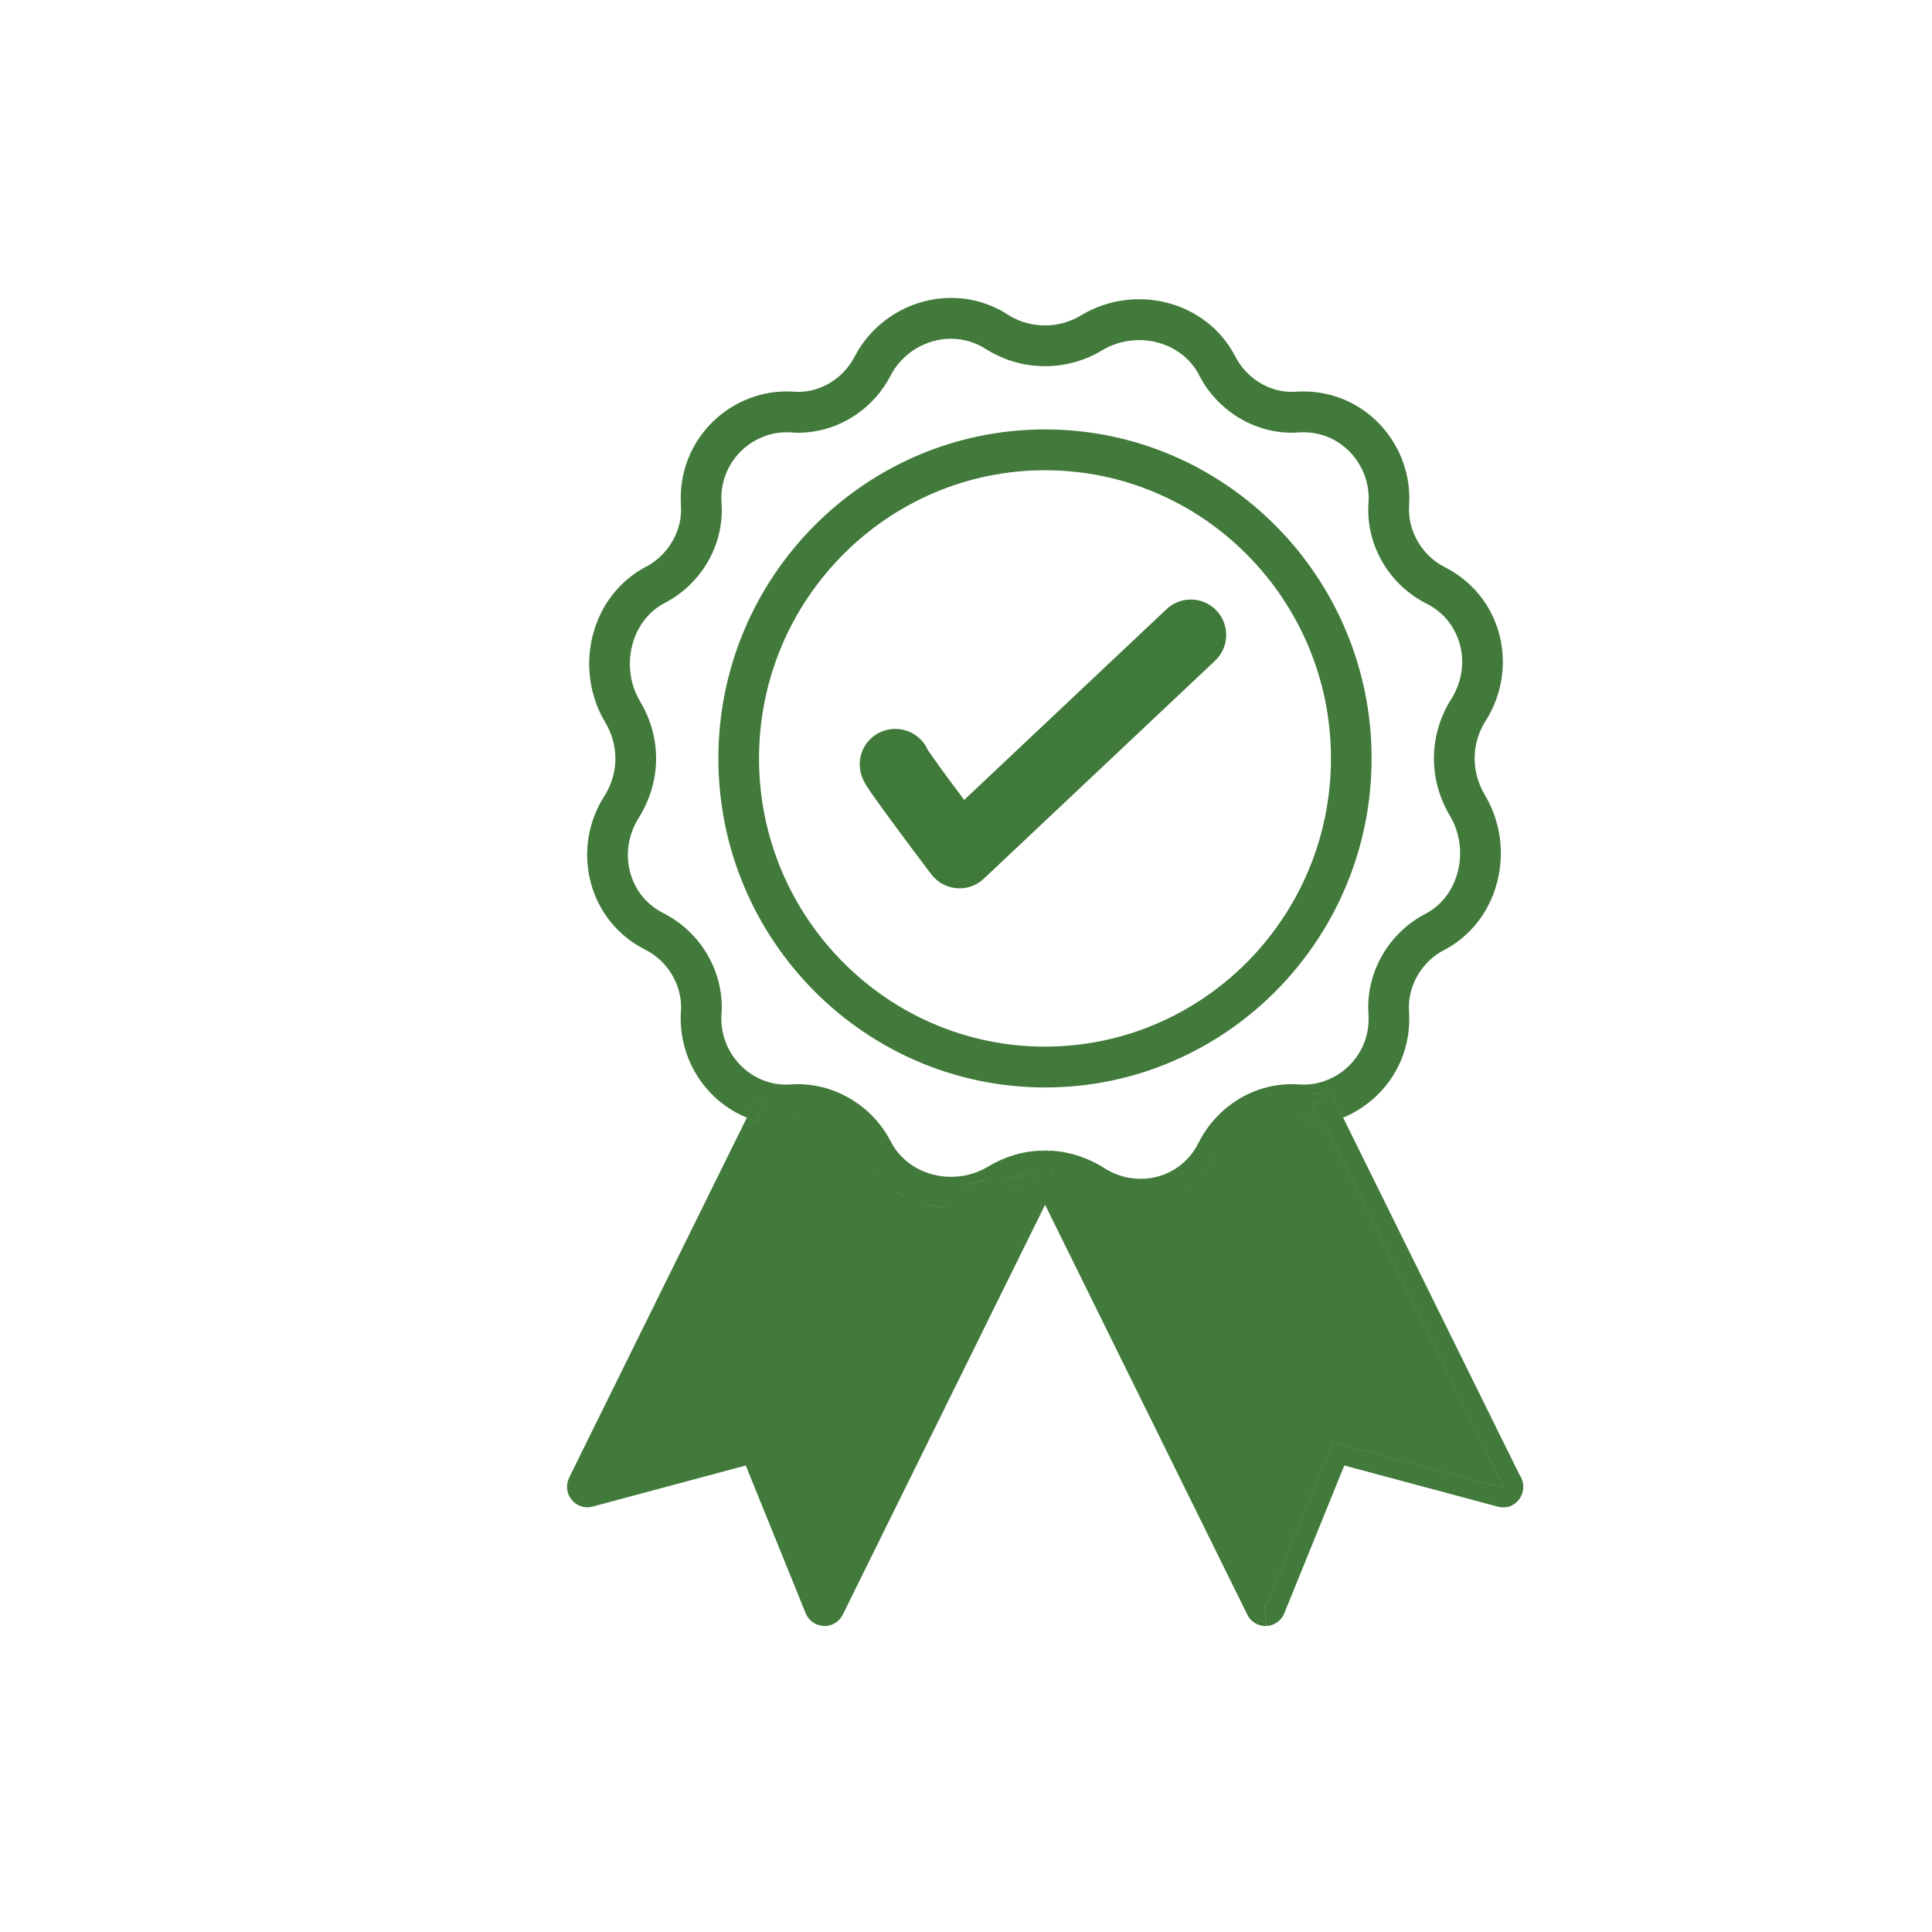
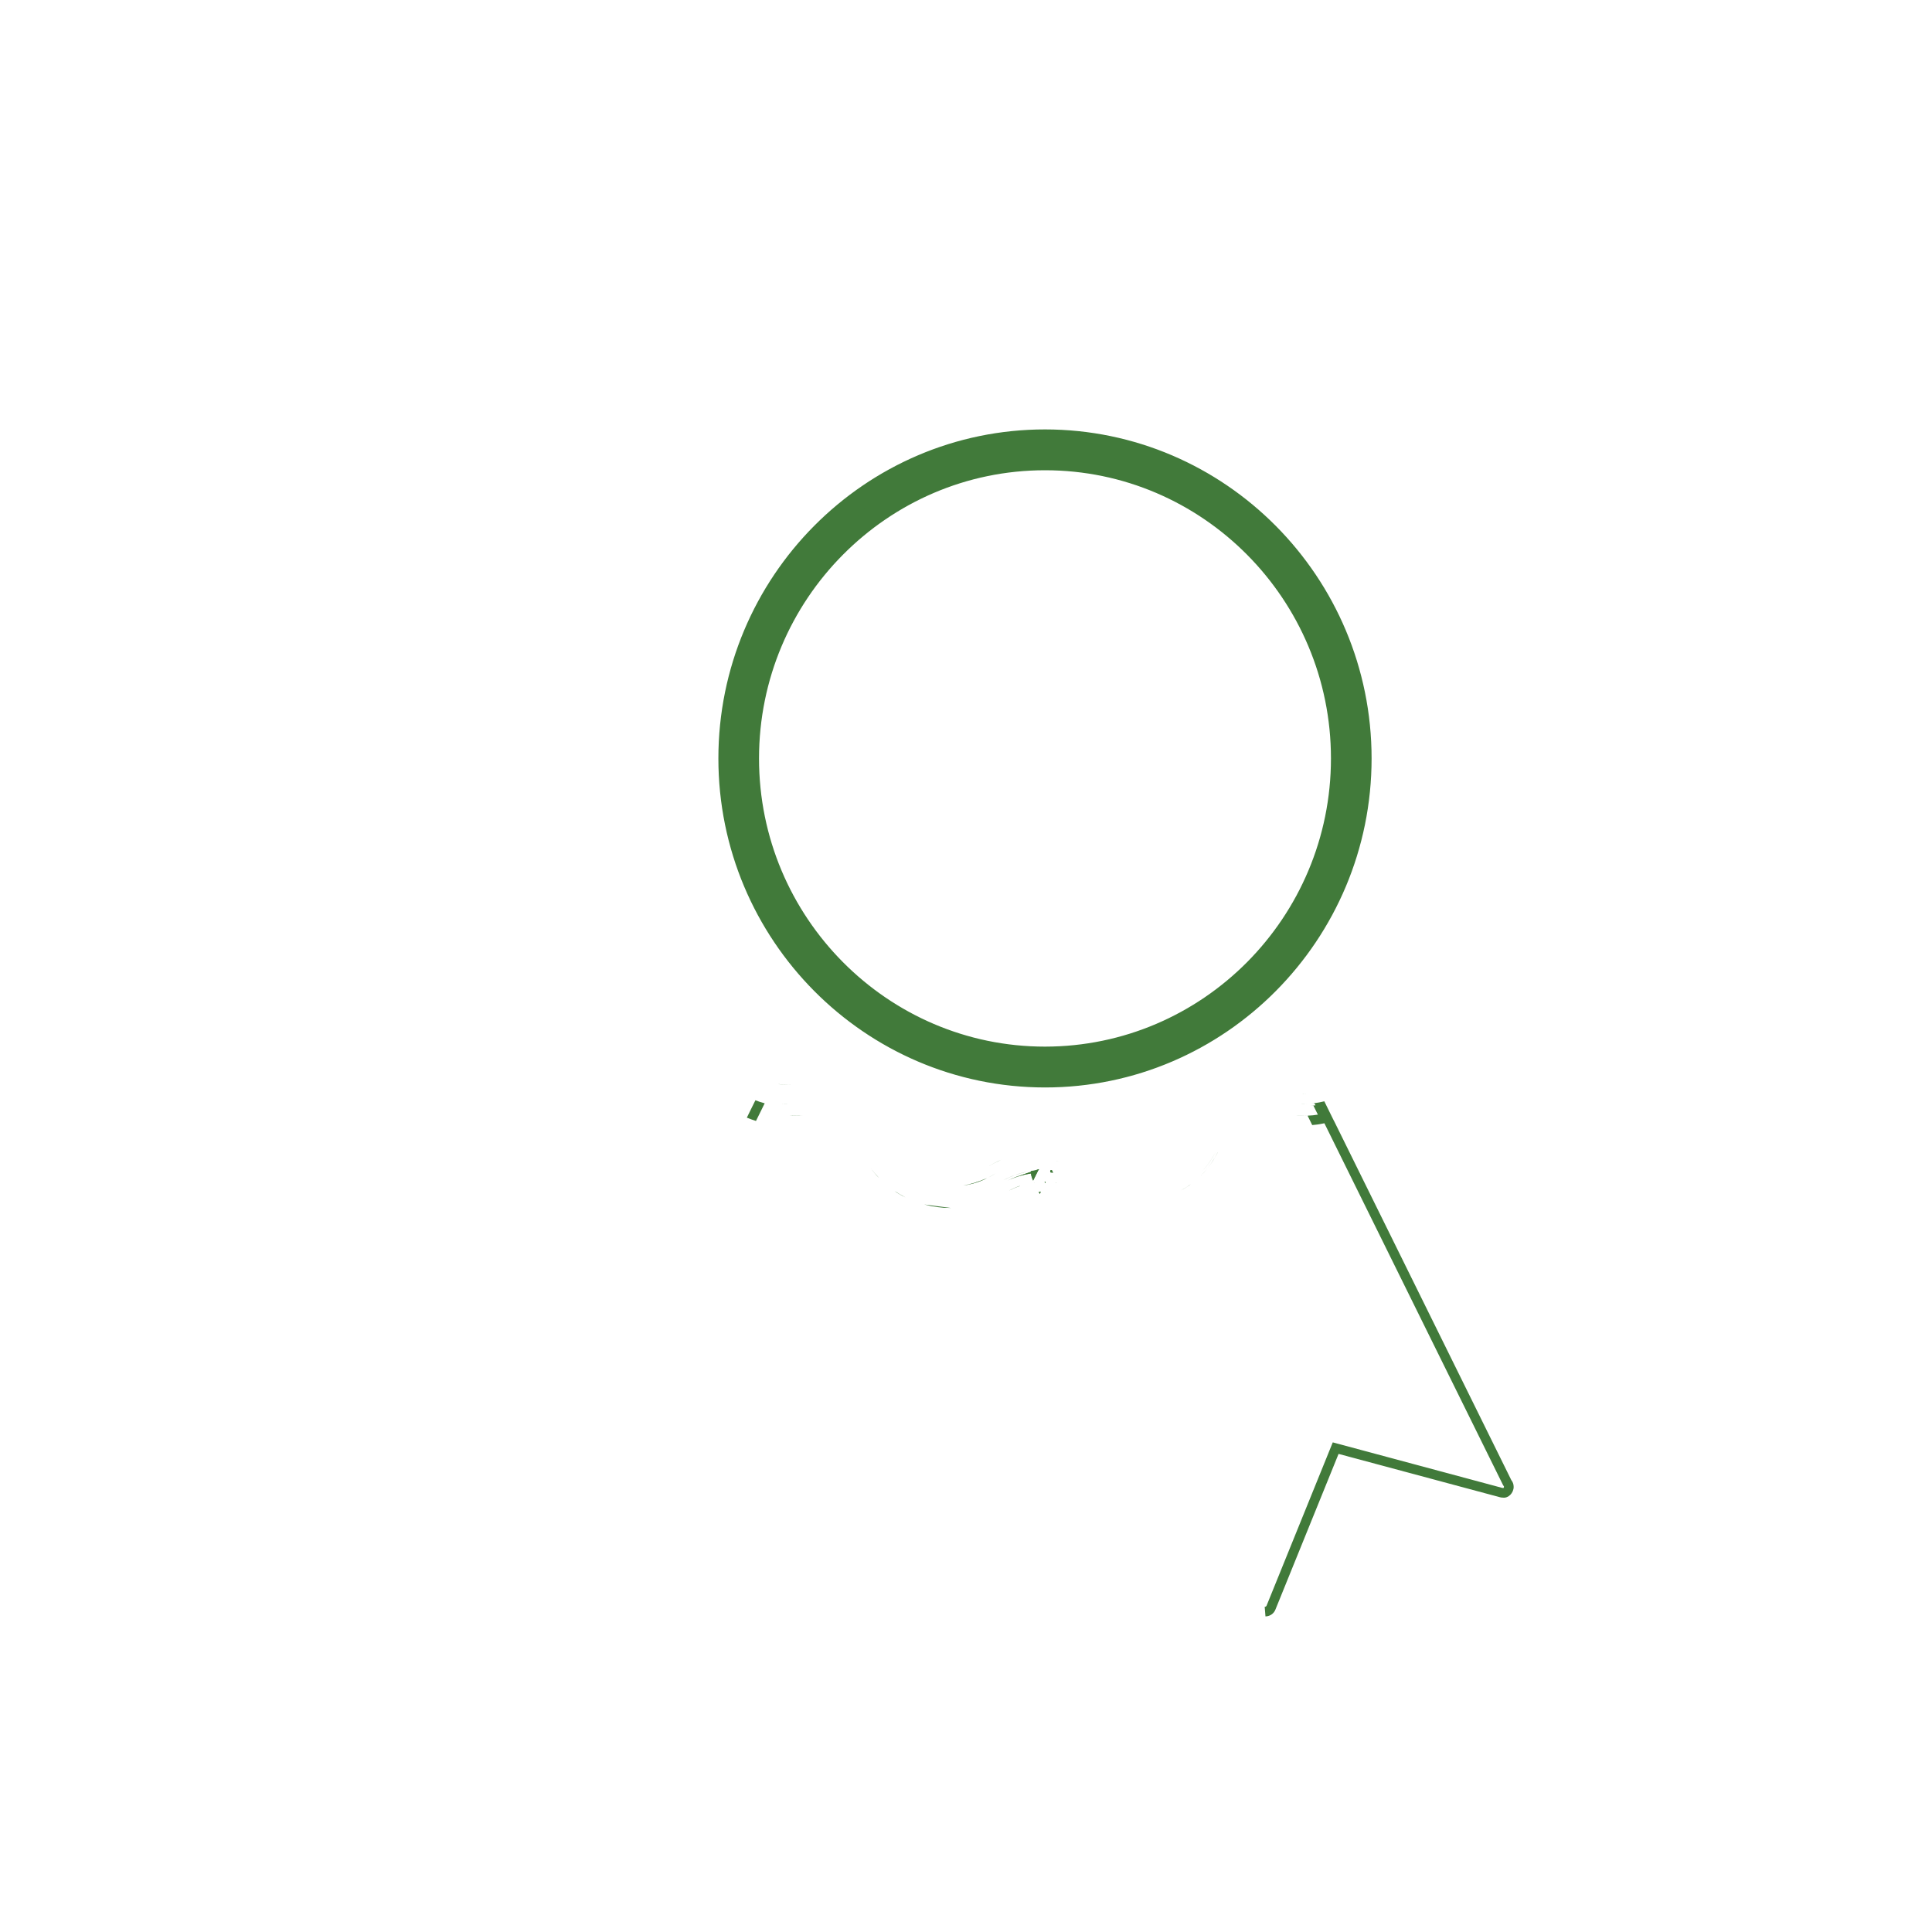
<svg xmlns="http://www.w3.org/2000/svg" version="1.1" id="Layer_1" x="0px" y="0px" viewBox="0 0 300 300" style="enable-background:new 0 0 300 300;" xml:space="preserve">
  <style type="text/css">
	.st0{fill:#3F7A40;}
	.st1{fill:#407A3A;}
	.st2{fill:#417A3A;}
	.st3{fill:none;}
	.st4{fill:#407A3A;stroke:#417A3A;stroke-miterlimit:10;}
	.st5{fill:none;stroke:#407A3A;stroke-width:11;stroke-linecap:round;stroke-linejoin:round;stroke-miterlimit:10;}
	.st6{fill:#407933;}
	.st7{fill:#417A3A;stroke:#417A3A;stroke-width:2;stroke-miterlimit:10;}
</style>
  <g>
-     <path class="st2" d="M122.13,171.41c-0.27,0-0.54-0.01-0.8-0.02c0.25,0.02,0.51,0.03,0.76,0.03l0.22-0.01H122.13z M143.51,187.03   c1.33,0.36,2.74,0.55,4.18,0.55L143.51,187.03z M154.19,182.44c-0.24,0.15-0.49,0.28-0.74,0.42c0.25-0.13,0.5-0.26,0.74-0.41   c0.13-0.08,0.27-0.16,0.41-0.24C154.46,182.28,154.32,182.36,154.19,182.44z M155.12,184.02v0.01l0.01-0.01H155.12z M155.82,183.25   c0.58-0.3,1.17-0.56,1.77-0.78C156.99,182.68,156.4,182.94,155.82,183.25z M156.65,184.89c0.55-0.28,1.11-0.52,1.69-0.71l0.02-0.04   C157.77,184.34,157.2,184.59,156.65,184.89z M157.59,182.47c0.61-0.21,1.22-0.39,1.84-0.52   C158.8,182.07,158.19,182.25,157.59,182.47z M207.23,170.84l-0.15-0.3l-0.22-0.45c-0.16-0.33-0.37-0.62-0.62-0.85   c-0.78,0.29-1.59,0.48-2.42,0.59c0.72-0.08,1.38,0.28,1.69,0.92l0.13,0.26c-0.53,0.13-1.07,0.24-1.62,0.3l-0.03,0.01h0.03   l0.14,0.08v0.01l0.11,0.22c-0.25,0.04-0.49,0.06-0.74,0.08l0.42-0.02l0.69,1.39c0.11-0.01,0.21-0.03,0.32-0.05   c0.51-0.09,1.01-0.2,1.5-0.35c0.49-0.13,0.97-0.3,1.43-0.49L207.23,170.84z M203.6,171.36c0.13-0.01,0.26-0.02,0.39-0.04v-0.01   C203.86,171.33,203.73,171.35,203.6,171.36z M202.03,171.41c0.12,0.01,0.25,0.01,0.38,0.01c0.26,0,0.51-0.01,0.77-0.03   c-0.28,0.02-0.55,0.02-0.81,0.02H202.03z M201.63,171.39l0.03,0.01l-0.01-0.01H201.63z M188.63,179.77   c0.17-0.27,0.32-0.55,0.46-0.84h-0.01C188.94,179.22,188.79,179.5,188.63,179.77z M188.63,179.77c-0.32,0.55-0.68,1.07-1.06,1.56   C187.96,180.84,188.32,180.32,188.63,179.77z M186.76,181.78c0.82-0.89,1.51-1.9,2.05-3.01   C188.26,179.88,187.57,180.89,186.76,181.78z M187.5,181.42c-0.37,0.45-0.75,0.88-1.17,1.28   C186.75,182.3,187.14,181.88,187.5,181.42z M184.17,184.39c0.26-0.16,0.51-0.33,0.76-0.52c-0.49,0.36-1.01,0.68-1.55,0.97   C183.65,184.7,183.91,184.55,184.17,184.39z M163.26,181.69h-0.01l-0.08,0.02l-0.06,0.04h-0.01l-0.03,0.1l0.02,0.08l0.06,0.13   c0.12,0,0.24,0.01,0.37,0.03l-0.19-0.39L163.26,181.69z M161.3,181.54v0.01l0.01-0.01H161.3z M160.72,181.74   c-0.12,0.01-0.23,0.02-0.35,0.04c-0.1,0.01-0.2,0.03-0.3,0.05v0.02l0.01,0.11l-2.21,0.76c-0.48,0.17-0.95,0.36-1.41,0.6   c1.16-0.55,2.39-0.92,3.63-1.11c0.04,0.36,0.15,0.72,0.31,1.05l0.03,0.06l0.61-1.23l0.2-0.4l0.07-0.01l-0.01-0.13l-0.56,0.19   H160.72z M116.63,172.2c0.47,0.19,0.95,0.35,1.44,0.48l0.67-1.36c-0.49-0.13-0.97-0.28-1.44-0.47L116.63,172.2z M154.19,182.44   c-0.24,0.15-0.49,0.28-0.74,0.42c0.25-0.13,0.5-0.26,0.74-0.41c0.13-0.08,0.27-0.16,0.41-0.24   C154.46,182.28,154.32,182.36,154.19,182.44z" />
-     <path class="st2" d="M122.13,171.41c-0.27,0-0.54-0.01-0.8-0.02c0.25,0.02,0.51,0.03,0.76,0.03l0.22-0.01H122.13z M138.39,177.39   l0.01,0.03h0.01L138.39,177.39z M143.59,181.96c-0.15-0.06-0.3-0.12-0.44-0.19c-0.23-0.1-0.45-0.21-0.67-0.33   c-0.16-0.09-0.33-0.17-0.49-0.27l0.18,0.12c0.81,0.46,1.68,0.83,2.61,1.07C144.37,182.25,143.98,182.11,143.59,181.96z    M144.78,182.36c0.46,0.13,0.94,0.22,1.43,0.28C145.72,182.58,145.24,182.48,144.78,182.36z M149.61,184.08   c1.27-0.18,2.52-0.57,3.67-1.14C151.87,183.54,150.7,183.9,149.61,184.08z M154.19,182.44c-0.24,0.15-0.49,0.28-0.74,0.42   c0.25-0.13,0.5-0.26,0.74-0.41c0.13-0.08,0.27-0.16,0.41-0.24C154.46,182.28,154.32,182.36,154.19,182.44z M155.82,183.25   c0.58-0.3,1.17-0.56,1.77-0.78C156.99,182.68,156.4,182.94,155.82,183.25z M157.59,182.47c0.61-0.21,1.22-0.39,1.84-0.52   C158.8,182.07,158.19,182.25,157.59,182.47z M206.86,170.09c-0.16-0.33-0.37-0.62-0.62-0.85c-0.78,0.29-1.59,0.48-2.42,0.59   c0.72-0.08,1.38,0.28,1.69,0.92l0.13,0.26c0.49-0.13,0.97-0.29,1.44-0.47L206.86,170.09z M203.99,171.32L203.99,171.32   c-0.13,0.01-0.26,0.03-0.39,0.04C203.73,171.35,203.86,171.34,203.99,171.32z M202.03,171.41c0.12,0.01,0.25,0.01,0.38,0.01   c0.26,0,0.51-0.01,0.77-0.03c-0.28,0.02-0.55,0.02-0.81,0.02H202.03z M203,169.9c-0.32,0.01-0.64,0.02-0.93,0.01   c0.11,0.01,0.23,0.01,0.34,0.01C202.61,169.92,202.8,169.91,203,169.9z M201.63,171.39l0.03,0.01l-0.01-0.01H201.63z    M188.81,178.77c-0.55,1.11-1.24,2.12-2.05,3.01C187.58,180.89,188.27,179.88,188.81,178.77z M164.06,180.27   c0.1,0,0.21,0.01,0.32,0.03c-0.11-0.02-0.22-0.03-0.33-0.04L164.06,180.27z M161.33,178.68c0.32,0,0.64,0.05,0.94,0.15l0.04,0.01   c0.3-0.1,0.62-0.15,0.95-0.15h0.17c-0.39-0.03-0.77-0.04-1.16-0.04C161.96,178.65,161.64,178.66,161.33,178.68z M161.3,181.54v0.01   l0.01-0.01H161.3z M161.24,181.69l0.07-0.01l-0.01-0.13l-0.56,0.19C160.91,181.72,161.07,181.7,161.24,181.69z M122.13,171.41   c-0.27,0-0.54-0.01-0.8-0.02c0.25,0.02,0.51,0.03,0.76,0.03l0.22-0.01H122.13z M138.39,177.39l0.01,0.03h0.01L138.39,177.39z    M143.59,181.96c-0.15-0.06-0.3-0.12-0.44-0.19c-0.23-0.1-0.45-0.21-0.67-0.33c-0.16-0.09-0.33-0.17-0.49-0.27l0.18,0.12   c0.81,0.46,1.68,0.83,2.61,1.07C144.37,182.25,143.98,182.11,143.59,181.96z M144.78,182.36c0.46,0.13,0.94,0.22,1.43,0.28   C145.72,182.58,145.24,182.48,144.78,182.36z M149.61,184.08c1.27-0.18,2.52-0.57,3.67-1.14   C151.87,183.54,150.7,183.9,149.61,184.08z M154.19,182.44c-0.24,0.15-0.49,0.28-0.74,0.42c0.25-0.13,0.5-0.26,0.74-0.41   c0.13-0.08,0.27-0.16,0.41-0.24C154.46,182.28,154.32,182.36,154.19,182.44z M155.82,183.25c0.58-0.3,1.17-0.56,1.77-0.78   C156.99,182.68,156.4,182.94,155.82,183.25z M157.59,182.47c0.61-0.21,1.22-0.39,1.84-0.52   C158.8,182.07,158.19,182.25,157.59,182.47z M206.86,170.09c-0.16-0.33-0.37-0.62-0.62-0.85c-0.78,0.29-1.59,0.48-2.42,0.59   c0.72-0.08,1.38,0.28,1.69,0.92l0.13,0.26c0.49-0.13,0.97-0.29,1.44-0.47L206.86,170.09z M203.99,171.32L203.99,171.32   c-0.13,0.01-0.26,0.03-0.39,0.04C203.73,171.35,203.86,171.34,203.99,171.32z M202.03,171.41c0.12,0.01,0.25,0.01,0.38,0.01   c0.26,0,0.51-0.01,0.77-0.03c-0.28,0.02-0.55,0.02-0.81,0.02H202.03z M203,169.9c-0.32,0.01-0.64,0.02-0.93,0.01   c0.11,0.01,0.23,0.01,0.34,0.01C202.61,169.92,202.8,169.91,203,169.9z M201.63,171.39l0.03,0.01l-0.01-0.01H201.63z    M188.81,178.77c-0.55,1.11-1.24,2.12-2.05,3.01C187.58,180.89,188.27,179.88,188.81,178.77z M164.06,180.27   c0.1,0,0.21,0.01,0.32,0.03c-0.11-0.02-0.22-0.03-0.33-0.04L164.06,180.27z M161.33,178.68c0.32,0,0.64,0.05,0.94,0.15l0.04,0.01   c0.3-0.1,0.62-0.15,0.95-0.15h0.17c-0.39-0.03-0.77-0.04-1.16-0.04C161.96,178.65,161.64,178.66,161.33,178.68z M161.3,181.54v0.01   l0.01-0.01H161.3z M161.24,181.69l0.07-0.01l-0.01-0.13l-0.56,0.19C160.91,181.72,161.07,181.7,161.24,181.69z M122.13,171.41   c-0.27,0-0.54-0.01-0.8-0.02c0.25,0.02,0.51,0.03,0.76,0.03l0.22-0.01H122.13z M138.39,177.39l0.01,0.03h0.01L138.39,177.39z    M143.59,181.96c-0.15-0.06-0.3-0.12-0.44-0.19c-0.23-0.1-0.45-0.21-0.67-0.33c-0.16-0.09-0.33-0.17-0.49-0.27l0.18,0.12   c0.81,0.46,1.68,0.83,2.61,1.07C144.37,182.25,143.98,182.11,143.59,181.96z M144.78,182.36c0.46,0.13,0.94,0.22,1.43,0.28   C145.72,182.58,145.24,182.48,144.78,182.36z M149.61,184.08c1.27-0.18,2.52-0.57,3.67-1.14   C151.87,183.54,150.7,183.9,149.61,184.08z M154.19,182.44c-0.24,0.15-0.49,0.28-0.74,0.42c0.25-0.13,0.5-0.26,0.74-0.41   c0.13-0.08,0.27-0.16,0.41-0.24C154.46,182.28,154.32,182.36,154.19,182.44z M155.82,183.25c0.58-0.3,1.17-0.56,1.77-0.78   C156.99,182.68,156.4,182.94,155.82,183.25z M157.59,182.47c0.61-0.21,1.22-0.39,1.84-0.52   C158.8,182.07,158.19,182.25,157.59,182.47z M206.86,170.09c-0.16-0.33-0.37-0.62-0.62-0.85c-0.78,0.29-1.59,0.48-2.42,0.59   c0.72-0.08,1.38,0.28,1.69,0.92l0.13,0.26c0.49-0.13,0.97-0.29,1.44-0.47L206.86,170.09z M203.99,171.32L203.99,171.32   c-0.13,0.01-0.26,0.03-0.39,0.04C203.73,171.35,203.86,171.34,203.99,171.32z M202.03,171.41c0.12,0.01,0.25,0.01,0.38,0.01   c0.26,0,0.51-0.01,0.77-0.03c-0.28,0.02-0.55,0.02-0.81,0.02H202.03z M203,169.9c-0.32,0.01-0.64,0.02-0.93,0.01   c0.11,0.01,0.23,0.01,0.34,0.01C202.61,169.92,202.8,169.91,203,169.9z M201.63,171.39l0.03,0.01l-0.01-0.01H201.63z    M188.81,178.77c-0.55,1.11-1.24,2.12-2.05,3.01C187.58,180.89,188.27,179.88,188.81,178.77z M164.06,180.27   c0.1,0,0.21,0.01,0.32,0.03c-0.11-0.02-0.22-0.03-0.33-0.04L164.06,180.27z M161.33,178.68c0.32,0,0.64,0.05,0.94,0.15l0.04,0.01   c0.3-0.1,0.62-0.15,0.95-0.15h0.17c-0.39-0.03-0.77-0.04-1.16-0.04C161.96,178.65,161.64,178.66,161.33,178.68z M161.3,181.54v0.01   l0.01-0.01H161.3z M161.24,181.69l0.07-0.01l-0.01-0.13l-0.56,0.19C160.91,181.72,161.07,181.7,161.24,181.69z M122.13,171.41   c-0.27,0-0.54-0.01-0.8-0.02c0.25,0.02,0.51,0.03,0.76,0.03l0.22-0.01H122.13z M123.88,173.19c-0.27,0-0.55,0.01-0.83,0.03   c-0.15,0.01-0.3,0.02-0.44,0.02c0.14,0,0.29-0.01,0.44-0.01c0.52-0.04,1.04-0.04,1.55-0.01   C124.37,173.2,124.12,173.19,123.88,173.19z M135.21,181.38c0.39,0.55,0.83,1.07,1.31,1.56   C136.05,182.45,135.61,181.93,135.21,181.38z M138.39,177.39l0.01,0.03h0.01L138.39,177.39z M138.85,184.9   c0.28,0.2,0.56,0.38,0.85,0.55c0.29,0.17,0.59,0.33,0.9,0.48C139.99,185.62,139.41,185.28,138.85,184.9z M143.59,181.96   c-0.15-0.06-0.3-0.12-0.44-0.19c-0.23-0.1-0.45-0.21-0.67-0.33c-0.16-0.09-0.33-0.17-0.49-0.27l0.18,0.12   c0.81,0.46,1.68,0.83,2.61,1.07C144.37,182.25,143.98,182.11,143.59,181.96z M144.78,182.36c0.46,0.13,0.94,0.22,1.43,0.28   C145.72,182.58,145.24,182.48,144.78,182.36z M143.51,187.03c1.33,0.36,2.74,0.55,4.18,0.55L143.51,187.03z M149.61,184.08   c1.27-0.18,2.52-0.57,3.67-1.14C151.87,183.54,150.7,183.9,149.61,184.08z M154.19,182.44c-0.24,0.15-0.49,0.28-0.74,0.42   c0.25-0.13,0.5-0.26,0.74-0.41c0.13-0.08,0.27-0.16,0.41-0.24C154.46,182.28,154.32,182.36,154.19,182.44z M155.82,183.25   c0.58-0.3,1.17-0.56,1.77-0.78C156.99,182.68,156.4,182.94,155.82,183.25z M156.65,184.89c0.55-0.28,1.11-0.52,1.69-0.71l0.02-0.04   C157.77,184.34,157.2,184.59,156.65,184.89z M157.59,182.47c0.61-0.21,1.22-0.39,1.84-0.52   C158.8,182.07,158.19,182.25,157.59,182.47z M206.86,170.09c-0.16-0.33-0.37-0.62-0.62-0.85c-0.78,0.29-1.59,0.48-2.42,0.59   c0.72-0.08,1.38,0.28,1.69,0.92l0.13,0.26c0.49-0.13,0.97-0.29,1.44-0.47L206.86,170.09z M203.99,171.32L203.99,171.32   c-0.13,0.01-0.26,0.03-0.39,0.04C203.73,171.35,203.86,171.34,203.99,171.32z M202.03,171.41c0.12,0.01,0.25,0.01,0.38,0.01   c0.26,0,0.51-0.01,0.77-0.03c-0.28,0.02-0.55,0.02-0.81,0.02H202.03z M203,169.9c-0.32,0.01-0.64,0.02-0.93,0.01   c0.11,0.01,0.23,0.01,0.34,0.01C202.61,169.92,202.8,169.91,203,169.9z M201.63,171.39l0.03,0.01l-0.01-0.01H201.63z    M188.81,178.77c-0.55,1.11-1.24,2.12-2.05,3.01C187.58,180.89,188.27,179.88,188.81,178.77z M164.06,180.27   c0.1,0,0.21,0.01,0.32,0.03c-0.11-0.02-0.22-0.03-0.33-0.04L164.06,180.27z M161.33,178.68c0.32,0,0.64,0.05,0.94,0.15l0.04,0.01   c0.3-0.1,0.62-0.15,0.95-0.15h0.17c-0.39-0.03-0.77-0.04-1.16-0.04C161.96,178.65,161.64,178.66,161.33,178.68z M161.3,181.54v0.01   l0.01-0.01H161.3z M161.24,181.69l0.07-0.01l-0.01-0.13l-0.56,0.19C160.91,181.72,161.07,181.7,161.24,181.69z M207.89,172.19   l-0.66-1.35c-0.47,0.19-0.95,0.35-1.44,0.48c-0.5,0.13-1.01,0.24-1.52,0.31c-0.25,0.04-0.49,0.06-0.74,0.08l0.42-0.02l0.69,1.39   c-0.53,0.09-1.06,0.14-1.6,0.16l0.72,1.46c0.53-0.04,1.05-0.11,1.57-0.22c0.11-0.01,0.22-0.03,0.32-0.06   c0.5-0.1,0.99-0.22,1.48-0.38h0.01c0.48-0.14,0.96-0.31,1.42-0.5L207.89,172.19z M205.51,170.75l0.13,0.26   c0.49-0.13,0.97-0.29,1.44-0.47l-0.22-0.45c-0.16-0.33-0.37-0.62-0.62-0.85c-0.78,0.29-1.59,0.48-2.42,0.59   C204.54,169.75,205.2,170.11,205.51,170.75z M203.99,171.31c-0.13,0.02-0.26,0.04-0.39,0.05   C203.73,171.35,203.86,171.34,203.99,171.31L203.99,171.31z M203.18,171.39c-0.28,0.02-0.55,0.02-0.81,0.02h-0.34   c0.12,0.01,0.25,0.01,0.38,0.01C202.67,171.42,202.92,171.41,203.18,171.39z M201.29,173.21l0.24,0.02   c0.51,0.03,1.01,0.04,1.51,0.01c-0.5,0.02-1.01,0.01-1.51-0.02L201.29,173.21z M201.65,171.39h-0.02l0.03,0.01L201.65,171.39z    M188.81,178.77c-0.55,1.11-1.24,2.12-2.05,3.01C187.58,180.89,188.27,179.88,188.81,178.77z M163.96,183.69l0.02-0.04l-0.05-0.01   L163.96,183.69z M162.29,183.69l0.08-0.16h-0.16L162.29,183.69z M160.4,183.26l0.03,0.06l0.61-1.23c-0.32,0.02-0.63,0.06-0.95,0.12   C160.13,182.57,160.24,182.93,160.4,183.26z M160.61,183.69l0.02-0.05l-0.04,0.01L160.61,183.69z M116.63,172.2l-0.66,1.35   c0.46,0.19,0.94,0.36,1.42,0.51l0.68-1.38l0.67-1.36c-0.49-0.13-0.97-0.28-1.44-0.47L116.63,172.2z M122.13,171.41   c-0.27,0-0.54-0.01-0.8-0.02c0.25,0.02,0.51,0.03,0.76,0.03l0.22-0.01H122.13z M138.39,177.39l0.01,0.03h0.01L138.39,177.39z    M143.59,181.96c-0.15-0.06-0.3-0.12-0.44-0.19c-0.23-0.1-0.45-0.21-0.67-0.33c-0.16-0.09-0.33-0.17-0.49-0.27l0.18,0.12   c0.81,0.46,1.68,0.83,2.61,1.07C144.37,182.25,143.98,182.11,143.59,181.96z M144.78,182.36c0.46,0.13,0.94,0.22,1.43,0.28   C145.72,182.58,145.24,182.48,144.78,182.36z M149.61,184.08c1.27-0.18,2.52-0.57,3.67-1.14   C151.87,183.54,150.7,183.9,149.61,184.08z M154.19,182.44c-0.24,0.15-0.49,0.28-0.74,0.42c0.25-0.13,0.5-0.26,0.74-0.41   c0.13-0.08,0.27-0.16,0.41-0.24C154.46,182.28,154.32,182.36,154.19,182.44z M155.82,183.25c0.58-0.3,1.17-0.56,1.77-0.78   C156.99,182.68,156.4,182.94,155.82,183.25z M157.59,182.47c0.61-0.21,1.22-0.39,1.84-0.52   C158.8,182.07,158.19,182.25,157.59,182.47z M206.86,170.09c-0.16-0.33-0.37-0.62-0.62-0.85c-0.78,0.29-1.59,0.48-2.42,0.59   c0.72-0.08,1.38,0.28,1.69,0.92l0.13,0.26c0.49-0.13,0.97-0.29,1.44-0.47L206.86,170.09z M203.99,171.32L203.99,171.32   c-0.13,0.01-0.26,0.03-0.39,0.04C203.73,171.35,203.86,171.34,203.99,171.32z M202.03,171.41c0.12,0.01,0.25,0.01,0.38,0.01   c0.26,0,0.51-0.01,0.77-0.03c-0.28,0.02-0.55,0.02-0.81,0.02H202.03z M203,169.9c-0.32,0.01-0.64,0.02-0.93,0.01   c0.11,0.01,0.23,0.01,0.34,0.01C202.61,169.92,202.8,169.91,203,169.9z M201.63,171.39l0.03,0.01l-0.01-0.01H201.63z    M188.81,178.77c-0.55,1.11-1.24,2.12-2.05,3.01C187.58,180.89,188.27,179.88,188.81,178.77z M164.06,180.27   c0.1,0,0.21,0.01,0.32,0.03c-0.11-0.02-0.22-0.03-0.33-0.04L164.06,180.27z M161.33,178.68c0.32,0,0.64,0.05,0.94,0.15l0.04,0.01   c0.3-0.1,0.62-0.15,0.95-0.15h0.17c-0.39-0.03-0.77-0.04-1.16-0.04C161.96,178.65,161.64,178.66,161.33,178.68z M161.3,181.54v0.01   l0.01-0.01H161.3z M161.24,181.69l0.07-0.01l-0.01-0.13l-0.56,0.19C160.91,181.72,161.07,181.7,161.24,181.69z M122.13,171.41   c-0.27,0-0.54-0.01-0.8-0.02c0.25,0.02,0.51,0.03,0.76,0.03l0.22-0.01H122.13z M138.39,177.39l0.01,0.03h0.01L138.39,177.39z    M143.59,181.96c-0.15-0.06-0.3-0.12-0.44-0.19c-0.23-0.1-0.45-0.21-0.67-0.33c-0.16-0.09-0.33-0.17-0.49-0.27l0.18,0.12   c0.81,0.46,1.68,0.83,2.61,1.07C144.37,182.25,143.98,182.11,143.59,181.96z M144.78,182.36c0.46,0.13,0.94,0.22,1.43,0.28   C145.72,182.58,145.24,182.48,144.78,182.36z M149.61,184.08c1.27-0.18,2.52-0.57,3.67-1.14   C151.87,183.54,150.7,183.9,149.61,184.08z M154.19,182.44c-0.24,0.15-0.49,0.28-0.74,0.42c0.25-0.13,0.5-0.26,0.74-0.41   c0.13-0.08,0.27-0.16,0.41-0.24C154.46,182.28,154.32,182.36,154.19,182.44z M155.82,183.25c0.58-0.3,1.17-0.56,1.77-0.78   C156.99,182.68,156.4,182.94,155.82,183.25z M157.59,182.47c0.61-0.21,1.22-0.39,1.84-0.52   C158.8,182.07,158.19,182.25,157.59,182.47z M206.86,170.09c-0.16-0.33-0.37-0.62-0.62-0.85c-0.78,0.29-1.59,0.48-2.42,0.59   c0.72-0.08,1.38,0.28,1.69,0.92l0.13,0.26c0.49-0.13,0.97-0.29,1.44-0.47L206.86,170.09z M203.99,171.32L203.99,171.32   c-0.13,0.01-0.26,0.03-0.39,0.04C203.73,171.35,203.86,171.34,203.99,171.32z M202.03,171.41c0.12,0.01,0.25,0.01,0.38,0.01   c0.26,0,0.51-0.01,0.77-0.03c-0.28,0.02-0.55,0.02-0.81,0.02H202.03z M203,169.9c-0.32,0.01-0.64,0.02-0.93,0.01   c0.11,0.01,0.23,0.01,0.34,0.01C202.61,169.92,202.8,169.91,203,169.9z M201.63,171.39l0.03,0.01l-0.01-0.01H201.63z    M188.81,178.77c-0.55,1.11-1.24,2.12-2.05,3.01C187.58,180.89,188.27,179.88,188.81,178.77z M164.06,180.27   c0.1,0,0.21,0.01,0.32,0.03c-0.11-0.02-0.22-0.03-0.33-0.04L164.06,180.27z M161.33,178.68c0.32,0,0.64,0.05,0.94,0.15l0.04,0.01   c0.3-0.1,0.62-0.15,0.95-0.15h0.17c-0.39-0.03-0.77-0.04-1.16-0.04C161.96,178.65,161.64,178.66,161.33,178.68z M161.3,181.54v0.01   l0.01-0.01H161.3z M161.24,181.69l0.07-0.01l-0.01-0.13l-0.56,0.19C160.91,181.72,161.07,181.7,161.24,181.69z M122.13,171.41   c-0.27,0-0.54-0.01-0.8-0.02c0.25,0.02,0.51,0.03,0.76,0.03l0.22-0.01H122.13z M138.39,177.39l0.01,0.03h0.01L138.39,177.39z    M143.59,181.96c-0.15-0.06-0.3-0.12-0.44-0.19c-0.23-0.1-0.45-0.21-0.67-0.33c-0.16-0.09-0.33-0.17-0.49-0.27l0.18,0.12   c0.81,0.46,1.68,0.83,2.61,1.07C144.37,182.25,143.98,182.11,143.59,181.96z M144.78,182.36c0.46,0.13,0.94,0.22,1.43,0.28   C145.72,182.58,145.24,182.48,144.78,182.36z M149.61,184.08c1.27-0.18,2.52-0.57,3.67-1.14   C151.87,183.54,150.7,183.9,149.61,184.08z M154.19,182.44c-0.24,0.15-0.49,0.28-0.74,0.42c0.25-0.13,0.5-0.26,0.74-0.41   c0.13-0.08,0.27-0.16,0.41-0.24C154.46,182.28,154.32,182.36,154.19,182.44z M155.82,183.25c0.58-0.3,1.17-0.56,1.77-0.78   C156.99,182.68,156.4,182.94,155.82,183.25z M157.59,182.47c0.61-0.21,1.22-0.39,1.84-0.52   C158.8,182.07,158.19,182.25,157.59,182.47z M206.86,170.09c-0.16-0.33-0.37-0.62-0.62-0.85c-0.78,0.29-1.59,0.48-2.42,0.59   c0.72-0.08,1.38,0.28,1.69,0.92l0.13,0.26c0.49-0.13,0.97-0.29,1.44-0.47L206.86,170.09z M203.99,171.32L203.99,171.32   c-0.13,0.01-0.26,0.03-0.39,0.04C203.73,171.35,203.86,171.34,203.99,171.32z M202.03,171.41c0.12,0.01,0.25,0.01,0.38,0.01   c0.26,0,0.51-0.01,0.77-0.03c-0.28,0.02-0.55,0.02-0.81,0.02H202.03z M203,169.9c-0.32,0.01-0.64,0.02-0.93,0.01   c0.11,0.01,0.23,0.01,0.34,0.01C202.61,169.92,202.8,169.91,203,169.9z M201.63,171.39l0.03,0.01l-0.01-0.01H201.63z    M188.81,178.77c-0.55,1.11-1.24,2.12-2.05,3.01C187.58,180.89,188.27,179.88,188.81,178.77z M164.06,180.27   c0.1,0,0.21,0.01,0.32,0.03c-0.11-0.02-0.22-0.03-0.33-0.04L164.06,180.27z M161.33,178.68c0.32,0,0.64,0.05,0.94,0.15l0.04,0.01   c0.3-0.1,0.62-0.15,0.95-0.15h0.17c-0.39-0.03-0.77-0.04-1.16-0.04C161.96,178.65,161.64,178.66,161.33,178.68z M161.3,181.54v0.01   l0.01-0.01H161.3z M161.24,181.69l0.07-0.01l-0.01-0.13l-0.56,0.19C160.91,181.72,161.07,181.7,161.24,181.69z M122.13,171.41   c-0.27,0-0.54-0.01-0.8-0.02c0.25,0.02,0.51,0.03,0.76,0.03l0.22-0.01H122.13z M138.39,177.39l0.01,0.03h0.01L138.39,177.39z    M143.59,181.96c-0.15-0.06-0.3-0.12-0.44-0.19c-0.23-0.1-0.45-0.21-0.67-0.33c-0.16-0.09-0.33-0.17-0.49-0.27l0.18,0.12   c0.81,0.46,1.68,0.83,2.61,1.07C144.37,182.25,143.98,182.11,143.59,181.96z M144.78,182.36c0.46,0.13,0.94,0.22,1.43,0.28   C145.72,182.58,145.24,182.48,144.78,182.36z M149.61,184.08c1.27-0.18,2.52-0.57,3.67-1.14   C151.87,183.54,150.7,183.9,149.61,184.08z M154.19,182.44c-0.24,0.15-0.49,0.28-0.74,0.42c0.25-0.13,0.5-0.26,0.74-0.41   c0.13-0.08,0.27-0.16,0.41-0.24C154.46,182.28,154.32,182.36,154.19,182.44z M155.82,183.25c0.58-0.3,1.17-0.56,1.77-0.78   C156.99,182.68,156.4,182.94,155.82,183.25z M157.59,182.47c0.61-0.21,1.22-0.39,1.84-0.52   C158.8,182.07,158.19,182.25,157.59,182.47z M206.86,170.09c-0.16-0.33-0.37-0.62-0.62-0.85c-0.78,0.29-1.59,0.48-2.42,0.59   c0.72-0.08,1.38,0.28,1.69,0.92l0.13,0.26c0.49-0.13,0.97-0.29,1.44-0.47L206.86,170.09z M203.99,171.32L203.99,171.32   c-0.13,0.01-0.26,0.03-0.39,0.04C203.73,171.35,203.86,171.34,203.99,171.32z M202.03,171.41c0.12,0.01,0.25,0.01,0.38,0.01   c0.26,0,0.51-0.01,0.77-0.03c-0.28,0.02-0.55,0.02-0.81,0.02H202.03z M203,169.9c-0.32,0.01-0.64,0.02-0.93,0.01   c0.11,0.01,0.23,0.01,0.34,0.01C202.61,169.92,202.8,169.91,203,169.9z M201.63,171.39l0.03,0.01l-0.01-0.01H201.63z    M188.81,178.77c-0.55,1.11-1.24,2.12-2.05,3.01C187.58,180.89,188.27,179.88,188.81,178.77z M164.06,180.27   c0.1,0,0.21,0.01,0.32,0.03c-0.11-0.02-0.22-0.03-0.33-0.04L164.06,180.27z M161.33,178.68c0.32,0,0.64,0.05,0.94,0.15l0.04,0.01   c0.3-0.1,0.62-0.15,0.95-0.15h0.17c-0.39-0.03-0.77-0.04-1.16-0.04C161.96,178.65,161.64,178.66,161.33,178.68z M161.3,181.54v0.01   l0.01-0.01H161.3z M161.24,181.69l0.07-0.01l-0.01-0.13l-0.56,0.19C160.91,181.72,161.07,181.7,161.24,181.69z" />
-     <path class="st2" d="M233.51,230.77l-0.1-0.13l-27.76-56.22c-0.1,0.03-0.21,0.05-0.32,0.06c-0.52,0.11-1.04,0.18-1.57,0.22   l-0.72-1.46c-0.5,0.03-1,0.02-1.51-0.01l-0.24-0.02l0.24,0.01c0.5,0.03,1.01,0.04,1.51,0.02c0.54-0.02,1.07-0.07,1.6-0.16   l-0.69-1.39l-0.42,0.02c0.25-0.02,0.49-0.04,0.74-0.08l-0.11-0.22v-0.01l-0.14-0.08h-0.03c-0.13,0.02-0.26,0.03-0.39,0.04   c0.13-0.01,0.26-0.03,0.39-0.05v0.01l0.03-0.01c0.55-0.06,1.09-0.17,1.62-0.3l-0.13-0.26c-0.31-0.64-0.97-1-1.69-0.92   c0.83-0.11,1.64-0.3,2.42-0.59c0.25,0.23,0.46,0.52,0.62,0.85l0.22,0.45l0.15,0.3l0.66,1.35l0.67,1.35   c2.17-0.89,4.15-2.25,5.79-3.99c2.9-3.07,4.48-7.08,4.48-11.34v-0.04c0-0.31-0.01-0.63-0.02-0.95v-0.02l-0.01-0.03   c-0.02-0.26-0.03-0.52-0.03-0.78c0-3.65,2.16-7.2,5.58-8.93h0.02l0.01-0.01c3.95-2.11,6.81-5.77,8.03-10.22   c0.43-1.56,0.64-3.15,0.64-4.73c0-3.16-0.84-6.31-2.48-9.05c-1.07-1.81-1.59-3.76-1.59-5.69c0-1.91,0.5-3.79,1.52-5.52l0.03-0.05   c1.86-2.84,2.83-6.12,2.83-9.42c0-1.42-0.18-2.84-0.54-4.23c-1.21-4.6-4.26-8.35-8.51-10.49c-1.65-0.83-3.04-2.15-4.02-3.73   c-0.97-1.58-1.51-3.4-1.51-5.22c0-0.25,0.01-0.5,0.03-0.75V78.3c0.02-0.31,0.03-0.62,0.03-0.93c0-4.21-1.61-8.3-4.51-11.4   c-3.12-3.34-7.39-5.19-11.95-5.18c-0.29,0-0.61,0-0.98,0.02l-0.02,0.01h-0.02c-0.26,0.02-0.52,0.03-0.77,0.03   c-3.62,0.01-7.11-2.17-8.83-5.61l-0.01-0.01l-0.01-0.02c-2.85-5.41-8.57-8.75-14.88-8.74c-3.17,0-6.28,0.86-8.99,2.5   c-1.72,1.04-3.67,1.56-5.62,1.56c-1.92,0-3.82-0.51-5.45-1.48l-0.06-0.04c-2.7-1.8-5.84-2.75-9.06-2.75c-6.2,0.01-12,3.5-14.9,8.98   l-0.01,0.01l-0.01,0.02c-1.7,3.4-5.2,5.59-8.8,5.58c-0.25,0-0.5-0.01-0.82-0.04h-0.03c-0.32-0.02-0.64-0.03-0.96-0.03   c-4.51,0-8.85,1.91-11.96,5.21c-2.91,3.09-4.49,7.12-4.49,11.41c0,0.32,0.01,0.63,0.03,0.95v0.04c0.02,0.25,0.03,0.5,0.03,0.76   c0,1.79-0.54,3.6-1.52,5.18c-0.97,1.57-2.38,2.9-4.05,3.74l-0.02,0.01l-0.02,0.01c-3.94,2.12-6.8,5.79-8.02,10.24   c-0.43,1.55-0.64,3.15-0.64,4.74c0,3.16,0.83,6.3,2.46,9.05l0.01,0.01c1.07,1.78,1.6,3.72,1.6,5.66c0,1.9-0.51,3.79-1.54,5.54   L94,123.36l-0.01,0.02c-1.85,2.82-2.82,6.09-2.82,9.38c0,1.43,0.19,2.87,0.56,4.27c1.21,4.59,4.26,8.33,8.49,10.45   c3.38,1.71,5.54,5.24,5.54,8.93c0,0.27-0.01,0.54-0.03,0.81l-0.01,0.02v0.02c-0.02,0.31-0.02,0.61-0.02,0.92   c0,4.2,1.61,8.3,4.51,11.4c1.64,1.75,3.61,3.09,5.76,3.97l0.66-1.35l0.67-1.35c0.47,0.19,0.95,0.34,1.44,0.47l-0.67,1.36   l-0.68,1.38c-0.48-0.15-0.96-0.32-1.42-0.51l-27.43,55.56l-0.2,0.44c-0.19,0.42-0.29,0.88-0.29,1.33c0,0.73,0.25,1.44,0.74,2.03   c0.61,0.73,1.5,1.14,2.42,1.14c0.27,0,0.55-0.04,0.81-0.11l23.78-6.38l9.31,22.96c0.46,1.12,1.52,1.88,2.73,1.95v0.01h0.05   l0.07,0.01h0.07c1.21,0,2.3-0.69,2.83-1.76l31.42-63.65l31.4,63.64c0.52,1.07,1.61,1.77,2.82,1.77h0.12l-0.12-1.5l-0.12-1.49   l0.1-0.01h0.03l0.14-0.11l10.3-25.41l26.35,7.08h0.17l0.07-0.17L233.51,230.77z M163.93,183.64l0.05,0.01l-0.02,0.04L163.93,183.64   z M162.29,183.69l-0.08-0.16h0.16L162.29,183.69z M160.59,183.65l0.04-0.01l-0.02,0.05L160.59,183.65z M184.93,183.87   c-0.25,0.19-0.5,0.36-0.76,0.52c-0.26,0.16-0.52,0.31-0.79,0.45C183.92,184.55,184.44,184.23,184.93,183.87z M163.09,181.93   l-0.02-0.08l0.03-0.1h0.01l0.06-0.04l0.08-0.02h0.01l0.07,0.01l0.19,0.39c-0.13-0.02-0.25-0.03-0.37-0.03L163.09,181.93z    M187.5,181.42c-0.36,0.46-0.75,0.88-1.17,1.28C186.75,182.3,187.13,181.87,187.5,181.42z M186.76,181.78   c0.81-0.89,1.5-1.9,2.05-3.01C188.27,179.88,187.58,180.89,186.76,181.78z M188.63,179.77c0.16-0.27,0.31-0.55,0.45-0.84h0.01   C188.95,179.22,188.8,179.5,188.63,179.77c-0.31,0.55-0.67,1.07-1.06,1.56C187.95,180.84,188.31,180.32,188.63,179.77z    M201.66,171.4l-0.03-0.01h0.02L201.66,171.4z M164.06,180.27l-0.01-0.01c0.11,0.01,0.22,0.02,0.33,0.04   C164.27,180.28,164.16,180.27,164.06,180.27z M202.41,171.42c-0.13,0-0.26,0-0.38-0.01h0.34c0.26,0,0.53,0,0.81-0.02   C202.92,171.41,202.67,171.42,202.41,171.42z M202.07,169.91c0.29,0.01,0.61,0,0.93-0.01c-0.2,0.01-0.39,0.02-0.59,0.02   C202.3,169.92,202.18,169.92,202.07,169.91z M122.09,171.42c-0.25,0-0.51-0.01-0.76-0.03c0.26,0.01,0.53,0.02,0.8,0.02h0.18   L122.09,171.42z M123.05,173.23c-0.15,0-0.3,0.01-0.44,0.01c0.14,0,0.29-0.01,0.44-0.02c0.28-0.02,0.56-0.03,0.83-0.03   c0.24,0,0.49,0.01,0.72,0.03C124.09,173.19,123.57,173.19,123.05,173.23z M135.21,181.38c0.4,0.55,0.84,1.07,1.31,1.56   C136.04,182.45,135.6,181.93,135.21,181.38z M139.7,185.45c-0.29-0.17-0.57-0.35-0.85-0.55c0.56,0.38,1.14,0.72,1.75,1.03   C140.29,185.78,139.99,185.62,139.7,185.45z M143.51,187.03l4.18,0.55C146.25,187.58,144.84,187.39,143.51,187.03z M149.61,184.08   c1.09-0.18,2.26-0.54,3.67-1.14C152.13,183.51,150.88,183.9,149.61,184.08z M154.19,182.45c-0.24,0.15-0.49,0.28-0.74,0.41   c0.25-0.14,0.5-0.27,0.74-0.42c0.13-0.08,0.27-0.16,0.41-0.23C154.46,182.29,154.32,182.37,154.19,182.45z M155.12,184.03v-0.01   h0.01L155.12,184.03z M153.54,181.09l-0.12,0.07l-0.02,0.01c-1.72,1.02-3.69,1.57-5.71,1.57c-0.5,0-1-0.03-1.48-0.1   c-0.49-0.06-0.97-0.15-1.43-0.28c-0.93-0.24-1.8-0.61-2.61-1.07l-0.18-0.12c-0.34-0.2-0.66-0.42-0.97-0.66   c-0.36-0.28-0.7-0.59-1.02-0.92c-0.64-0.64-1.17-1.37-1.59-2.17h-0.01l-0.01-0.03c-0.19-0.38-0.4-0.75-0.62-1.12   c-0.22-0.36-0.45-0.72-0.7-1.06c-0.17-0.23-0.33-0.45-0.51-0.67c-0.47-0.59-0.98-1.15-1.52-1.66c-2.98-2.84-6.94-4.52-11.11-4.53   c-0.42,0-0.82,0.02-1.2,0.05h-0.01h-0.02c-0.21,0.01-0.41,0.02-0.61,0.02c-0.4,0-0.8-0.02-1.19-0.07l-0.01-0.01h-0.06   c-2.28-0.3-4.39-1.38-6.02-3.11c-1.8-1.91-2.8-4.48-2.8-7.03c0-0.17,0-0.33,0.01-0.49v-0.04c0.04-0.43,0.06-0.85,0.06-1.28   c-0.01-6.05-3.5-11.76-9.02-14.57h-0.01c-2.63-1.33-4.46-3.58-5.22-6.42c-0.23-0.86-0.34-1.75-0.34-2.64c0-2.07,0.62-4.15,1.83-6   l0.02-0.02l0.01-0.03c1.68-2.79,2.53-5.87,2.53-8.94c0-3.08-0.85-6.14-2.52-8.9v-0.01c-1.03-1.74-1.56-3.75-1.56-5.79   c0-1.02,0.14-2.05,0.41-3.05c0.79-2.82,2.52-5.03,4.85-6.31l0.04-0.02c5.5-2.79,8.97-8.46,8.98-14.47c0-0.43-0.02-0.85-0.06-1.27   h0.01c-0.01-0.19-0.02-0.38-0.02-0.58c0.01-2.65,0.97-5.11,2.77-7.03c0.96-1.03,2.12-1.83,3.38-2.38s2.62-0.84,4-0.84   c0.18,0,0.35,0.01,0.49,0.01h0.05c0.42,0.04,0.85,0.06,1.27,0.06c6.05-0.01,11.65-3.56,14.4-9.02l0.02-0.03   c1.77-3.34,5.45-5.55,9.29-5.54c2,0,3.92,0.59,5.67,1.76l0.03,0.02l0.03,0.01c2.71,1.65,5.79,2.47,8.86,2.47   c3.08,0,6.15-0.82,8.86-2.46c1.72-1.04,3.7-1.59,5.73-1.59c4.03,0,7.56,2.08,9.28,5.31h-0.01c2.77,5.51,8.4,9.06,14.44,9.07   c0.42,0,0.83-0.02,1.23-0.06v0.01c0.2-0.01,0.4-0.02,0.6-0.02c2.85,0.01,5.38,1.12,7.33,3.19c1.79,1.91,2.8,4.47,2.8,7.03   c0,0.18-0.01,0.34-0.02,0.52v0.04c-0.03,0.42-0.05,0.84-0.05,1.26c0,6.07,3.5,11.77,9.02,14.55c2.65,1.34,4.48,3.6,5.23,6.44   c0.23,0.86,0.34,1.74,0.34,2.61c0,2.08-0.63,4.18-1.85,6.04l-0.02,0.03l-0.02,0.02c-1.66,2.77-2.5,5.84-2.5,8.91   c0,3.08,0.84,6.15,2.5,8.94c1.04,1.74,1.57,3.75,1.57,5.78c0,1.02-0.13,2.05-0.41,3.05c-0.78,2.82-2.5,5.03-4.85,6.3l-0.03,0.02   c-5.5,2.81-8.98,8.51-8.98,14.53c0,0.41,0.01,0.82,0.05,1.23v0.04c0.01,0.19,0.01,0.37,0.01,0.55c0,2.64-0.96,5.08-2.76,7   c-1.63,1.74-3.81,2.84-6.11,3.14h-0.02c-0.17,0.02-0.35,0.04-0.54,0.05c-0.18,0.01-0.36,0.02-0.53,0.02l-0.15,0.01   c-0.09,0-0.19,0-0.29-0.01l-0.23-0.01h-0.05c-0.42-0.03-0.85-0.05-1.26-0.05c-6.1,0-11.69,3.58-14.45,9.08l-0.01,0.01   c-1.71,3.47-5.14,5.61-9.01,5.61c-2.05,0-4.08-0.62-5.91-1.84l-0.02-0.01l-0.03-0.02c-0.24-0.15-0.47-0.29-0.72-0.41   c-0.17-0.1-0.35-0.2-0.53-0.28c-0.31-0.17-0.63-0.32-0.95-0.44c-0.29-0.13-0.6-0.25-0.9-0.36c-0.36-0.15-0.74-0.27-1.11-0.37   c-0.2-0.06-0.41-0.12-0.61-0.17c-0.68-0.17-1.36-0.3-2.05-0.38c-0.21-0.02-0.42-0.05-0.63-0.06l-0.21-0.02h-0.18   c-0.33,0-0.65,0.05-0.95,0.15l-0.04-0.01c-0.3-0.1-0.62-0.15-0.94-0.15l-0.18,0.01h-0.02h-0.02c-0.3,0.02-0.6,0.05-0.9,0.09   c-0.3,0.03-0.6,0.08-0.89,0.13c-0.15,0.03-0.3,0.06-0.44,0.09c-0.44,0.08-0.87,0.19-1.3,0.33c-0.34,0.09-0.67,0.2-1,0.32   c-0.36,0.13-0.72,0.28-1.08,0.43C154.83,180.38,154.17,180.71,153.54,181.09z M157.59,182.47c0.6-0.22,1.21-0.4,1.84-0.52   C158.81,182.08,158.2,182.26,157.59,182.47c-0.6,0.22-1.19,0.48-1.77,0.78C156.4,182.94,156.99,182.68,157.59,182.47z    M157.87,182.72l2.21-0.76l-0.01-0.11v-0.02c0.1-0.02,0.2-0.04,0.3-0.05c0.12-0.02,0.23-0.03,0.35-0.04h0.02l0.56-0.19v-0.01h0.01   l-0.01,0.01l0.01,0.13l-0.07,0.01l-0.2,0.4l-0.61,1.23l-0.03-0.06c-0.16-0.33-0.27-0.69-0.31-1.05c-1.24,0.19-2.47,0.56-3.63,1.11   C156.92,183.08,157.39,182.89,157.87,182.72z M158.36,184.14l-0.02,0.04c-0.58,0.19-1.14,0.43-1.69,0.71   C157.2,184.59,157.77,184.34,158.36,184.14z M161.3,185.08c0.11-0.01,0.21-0.02,0.32-0.03l-0.17,0.34L161.3,185.08z M199.25,174.79   c0.43-0.07,0.87-0.1,1.31-0.1C200.12,174.69,199.68,174.73,199.25,174.79z M201.45,174.73l-0.02-0.01c0.17,0.01,0.34,0.02,0.5,0.03   C201.76,174.74,201.6,174.73,201.45,174.73z" />
    <path class="st2" d="M162.27,167.36c-27.14,0-49.22-22.25-49.22-49.59c0-27.34,22.09-49.59,49.22-49.59s49.21,22.25,49.21,49.59   C211.49,145.11,189.41,167.36,162.27,167.36z M162.27,71.52c-25.31,0-45.91,20.75-45.91,46.25c0,25.5,20.6,46.24,45.91,46.24   c25.31,0,45.9-20.74,45.9-46.24C208.17,92.26,187.58,71.52,162.27,71.52z" />
    <path class="st2" d="M162.27,167.36v-1.5c-13.15,0-25.08-5.39-33.72-14.1c-8.65-8.71-14-20.73-14-33.99   c0-13.26,5.35-25.28,14-33.99c8.65-8.71,20.57-14.1,33.72-14.1c13.15,0,25.07,5.39,33.72,14.1c8.64,8.71,13.99,20.73,14,33.99   c0,13.26-5.35,25.28-14,33.99c-8.65,8.71-20.56,14.1-33.72,14.1V167.36v1.5c27.98,0,50.71-22.92,50.71-51.09   c0-28.16-22.74-51.08-50.71-51.09c-27.98,0-50.72,22.92-50.72,51.09c0,28.16,22.75,51.08,50.72,51.09V167.36z M162.27,71.52v-1.5   c-26.15,0-47.41,21.42-47.41,47.75c0,26.32,21.26,47.74,47.41,47.74c26.15,0,47.4-21.42,47.4-47.74c0-26.33-21.25-47.75-47.4-47.75   V71.52v1.5c12.24,0,23.33,5.01,31.38,13.12c8.04,8.11,13.02,19.29,13.02,31.63c0,12.34-4.98,23.52-13.02,31.63   c-8.05,8.1-19.14,13.11-31.38,13.12c-12.24,0-23.33-5.01-31.38-13.12c-8.05-8.11-13.03-19.28-13.03-31.63   c0-12.34,4.98-23.53,13.03-31.63c8.05-8.11,19.14-13.12,31.38-13.12V71.52z" />
    <path class="st2" d="M122.13,171.41c-0.27,0-0.54-0.01-0.8-0.02c0.25,0.02,0.51,0.03,0.76,0.03l0.22-0.01H122.13z M123.88,173.19   c-0.27,0-0.55,0.01-0.83,0.03c-0.15,0.01-0.3,0.02-0.44,0.02c0.14,0,0.29-0.01,0.44-0.01c0.52-0.04,1.04-0.04,1.55-0.01   C124.37,173.2,124.12,173.19,123.88,173.19z M135.21,181.38c0.39,0.55,0.83,1.07,1.31,1.56   C136.05,182.45,135.61,181.93,135.21,181.38z M138.85,184.9c0.28,0.2,0.56,0.38,0.85,0.55c0.29,0.17,0.59,0.33,0.9,0.48   C139.99,185.62,139.41,185.28,138.85,184.9z M149.61,184.08c1.27-0.18,2.52-0.57,3.67-1.14   C151.87,183.54,150.7,183.9,149.61,184.08z M155.12,184.02v0.01l0.01-0.01H155.12z M155.82,183.25c0.58-0.3,1.17-0.56,1.77-0.78   C156.99,182.68,156.4,182.94,155.82,183.25z M157.59,182.47c0.61-0.21,1.22-0.39,1.84-0.52   C158.8,182.07,158.19,182.25,157.59,182.47z M162.21,183.53l0.08,0.16l0.08-0.16H162.21z M161.45,185.39l0.17-0.34   c-0.11,0.01-0.21,0.02-0.32,0.03L161.45,185.39z M161.3,181.54v0.01l0.01-0.01H161.3z M161.3,181.55l-0.56,0.19h-0.02   c-0.12,0.01-0.23,0.02-0.35,0.04c-0.1,0.01-0.2,0.03-0.3,0.05v0.02l0.01,0.11l-2.21,0.76c-0.48,0.17-0.95,0.36-1.41,0.6   c1.16-0.55,2.39-0.92,3.63-1.11c0.04,0.36,0.15,0.72,0.31,1.05l0.03,0.06l0.61-1.23l0.2-0.4l0.07-0.01L161.3,181.55z    M160.61,183.69l0.02-0.05l-0.04,0.01L160.61,183.69z M123.88,173.19c-0.27,0-0.55,0.01-0.83,0.03c-0.15,0.01-0.3,0.02-0.44,0.02   c0.14,0,0.29-0.01,0.44-0.01c0.52-0.04,1.04-0.04,1.55-0.01C124.37,173.2,124.12,173.19,123.88,173.19z M138.85,184.9   c0.28,0.2,0.56,0.38,0.85,0.55c0.29,0.17,0.59,0.33,0.9,0.48C139.99,185.62,139.41,185.28,138.85,184.9z" />
    <path class="st2" d="M161.3,181.54v0.01l0.01-0.01H161.3z M123.88,173.19c-0.27,0-0.55,0.01-0.83,0.03   c-0.15,0.01-0.3,0.02-0.44,0.02c0.14,0,0.29-0.01,0.44-0.01c0.52-0.04,1.04-0.04,1.55-0.01   C124.37,173.2,124.12,173.19,123.88,173.19z M135.21,181.38c0.39,0.55,0.83,1.07,1.31,1.56   C136.05,182.45,135.61,181.93,135.21,181.38z M138.85,184.9c0.28,0.2,0.56,0.38,0.85,0.55c0.29,0.17,0.59,0.33,0.9,0.48   C139.99,185.62,139.41,185.28,138.85,184.9z M143.51,187.03c1.33,0.36,2.74,0.55,4.18,0.55L143.51,187.03z M155.12,184.02v0.01   l0.01-0.01H155.12z M156.65,184.89c0.55-0.28,1.11-0.52,1.69-0.71l0.02-0.04C157.77,184.34,157.2,184.59,156.65,184.89z    M161.3,181.55l-0.56,0.19h-0.02l-0.64,0.22l-2.21,0.76c-0.48,0.17-0.95,0.36-1.41,0.6c1.16-0.55,2.39-0.92,3.63-1.11   c0.04,0.36,0.15,0.72,0.31,1.05l0.03,0.06l0.61-1.23l0.2-0.4l0.07-0.01L161.3,181.55z M123.88,173.19c-0.27,0-0.55,0.01-0.83,0.03   c-0.15,0.01-0.3,0.02-0.44,0.02c0.14,0,0.29-0.01,0.44-0.01c0.52-0.04,1.04-0.04,1.55-0.01   C124.37,173.2,124.12,173.19,123.88,173.19z M135.21,181.38c0.39,0.55,0.83,1.07,1.31,1.56   C136.05,182.45,135.61,181.93,135.21,181.38z M138.85,184.9c0.28,0.2,0.56,0.38,0.85,0.55c0.29,0.17,0.59,0.33,0.9,0.48   C139.99,185.62,139.41,185.28,138.85,184.9z M143.51,187.03c1.33,0.36,2.74,0.55,4.18,0.55L143.51,187.03z M155.12,184.02v0.01   l0.01-0.01H155.12z M156.65,184.89c0.55-0.28,1.11-0.52,1.69-0.71l0.02-0.04C157.77,184.34,157.2,184.59,156.65,184.89z    M160.74,181.74h-0.02l-0.64,0.22l-2.21,0.76c-0.48,0.17-0.95,0.36-1.41,0.6c1.16-0.55,2.39-0.92,3.63-1.11   c0.04,0.36,0.15,0.72,0.31,1.05l0.03,0.06l0.61-1.23l0.2-0.4C161.07,181.7,160.91,181.72,160.74,181.74z M117.3,170.85l-0.67,1.35   l-0.66,1.35c0.46,0.19,0.94,0.36,1.42,0.51l0.68-1.38l0.67-1.36C118.25,171.19,117.77,171.04,117.3,170.85z M122.13,168.41   c-0.41,0-0.82-0.02-1.23-0.07h-0.01l0.01,0.01c0.39,0.05,0.79,0.07,1.19,0.07c0.2,0,0.4-0.01,0.61-0.02h0.02h0.01v-0.01   C122.53,168.41,122.33,168.41,122.13,168.41z M123.88,173.19c-0.27,0-0.55,0.01-0.83,0.03c-0.15,0.01-0.3,0.02-0.44,0.02   c0.14,0,0.29-0.01,0.44-0.01c0.52-0.04,1.04-0.04,1.55-0.01C124.37,173.2,124.12,173.19,123.88,173.19z M135.21,181.38   c0.39,0.55,0.83,1.07,1.31,1.56C136.05,182.45,135.61,181.93,135.21,181.38z M138.85,184.9c0.28,0.2,0.56,0.38,0.85,0.55   c0.29,0.17,0.59,0.33,0.9,0.48C139.99,185.62,139.41,185.28,138.85,184.9z M143.51,187.03c1.33,0.36,2.74,0.55,4.18,0.55   L143.51,187.03z M149.61,184.08c1.27-0.18,2.52-0.57,3.67-1.14C151.87,183.54,150.7,183.9,149.61,184.08z M153.54,181.09   c0.63-0.38,1.29-0.71,1.96-1.01C154.83,180.36,154.17,180.7,153.54,181.09z M154.19,182.44c-0.24,0.15-0.49,0.28-0.74,0.42   c0.25-0.13,0.5-0.26,0.74-0.41c0.13-0.08,0.27-0.16,0.41-0.24C154.46,182.28,154.32,182.36,154.19,182.44z M155.12,184.02v0.01   l0.01-0.01H155.12z M156.65,184.89c0.55-0.28,1.11-0.52,1.69-0.71l0.02-0.04C157.77,184.34,157.2,184.59,156.65,184.89z    M163.93,183.64l0.03,0.05l0.02-0.04L163.93,183.64z M163.26,181.69h-0.01l-0.08,0.02l-0.06,0.04h-0.01l-0.03,0.1l0.02,0.08   l0.06,0.13c0.12,0,0.24,0.01,0.37,0.03l-0.19-0.39L163.26,181.69z M162.29,183.69l0.08-0.16h-0.16L162.29,183.69z M161.45,185.39   l0.17-0.34c-0.11,0.01-0.21,0.02-0.32,0.03L161.45,185.39z M161.3,181.54v0.01l0.01-0.01H161.3z M161.3,181.55l-0.56,0.19h-0.02   l-0.64,0.22l-2.21,0.76c-0.48,0.17-0.95,0.36-1.41,0.6c1.16-0.55,2.39-0.92,3.63-1.11c0.04,0.36,0.15,0.72,0.31,1.05l0.03,0.06   l0.61-1.23l0.2-0.4l0.07-0.01L161.3,181.55z M123.88,173.19c-0.27,0-0.55,0.01-0.83,0.03c-0.15,0.01-0.3,0.02-0.44,0.02   c0.14,0,0.29-0.01,0.44-0.01c0.52-0.04,1.04-0.04,1.55-0.01C124.37,173.2,124.12,173.19,123.88,173.19z M135.21,181.38   c0.39,0.55,0.83,1.07,1.31,1.56C136.05,182.45,135.61,181.93,135.21,181.38z M138.85,184.9c0.28,0.2,0.56,0.38,0.85,0.55   c0.29,0.17,0.59,0.33,0.9,0.48C139.99,185.62,139.41,185.28,138.85,184.9z M143.51,187.03c1.33,0.36,2.74,0.55,4.18,0.55   L143.51,187.03z M155.12,184.02v0.01l0.01-0.01H155.12z M156.65,184.89c0.55-0.28,1.11-0.52,1.69-0.71l0.02-0.04   C157.77,184.34,157.2,184.59,156.65,184.89z M160.74,181.74h-0.02l-0.64,0.22l-2.21,0.76c-0.48,0.17-0.95,0.36-1.41,0.6   c1.16-0.55,2.39-0.92,3.63-1.11c0.04,0.36,0.15,0.72,0.31,1.05l0.03,0.06l0.61-1.23l0.2-0.4   C161.07,181.7,160.91,181.72,160.74,181.74z" />
    <path class="st2" d="M234.68,229.84l-27.54-55.8h-0.01l-0.67-1.36l-0.67-1.36l-0.15-0.31c-0.53,0.13-1.07,0.24-1.62,0.3l-0.03,0.01   h0.03l0.14,0.08v0.01l0.11,0.22c-0.25,0.04-0.49,0.06-0.74,0.08l0.42-0.02l0.69,1.39c-0.53,0.09-1.06,0.14-1.6,0.16l0.72,1.46   c0.53-0.04,1.05-0.11,1.57-0.22c0.11-0.01,0.22-0.03,0.32-0.06l27.76,56.22l0.1,0.13l0.03,0.11l-0.07,0.17h-0.17l-26.35-7.08   l-10.3,25.41l-0.14,0.11h-0.03l-0.1,0.01l0.12,1.49h0.06c0.66-0.03,1.23-0.43,1.48-1.04l9.81-24.19l25.06,6.73   c0.15,0.04,0.29,0.06,0.45,0.06c0.87,0.12,1.68-0.74,1.68-1.67C235.04,230.48,234.91,230.12,234.68,229.84z M203.6,171.36   c0.13-0.01,0.26-0.02,0.39-0.04v-0.01C203.86,171.33,203.73,171.35,203.6,171.36z M203.18,171.39c-0.28,0.02-0.55,0.02-0.81,0.02   h-0.34c0.12,0.01,0.25,0.01,0.38,0.01C202.67,171.42,202.92,171.41,203.18,171.39z M201.29,173.21l0.24,0.02   c0.51,0.03,1.01,0.04,1.51,0.01c-0.5,0.02-1.01,0.01-1.51-0.02L201.29,173.21z M203,169.9c-0.32,0.01-0.64,0.02-0.93,0.01   c0.11,0.01,0.23,0.01,0.34,0.01C202.61,169.92,202.8,169.91,203,169.9z M201.65,171.39h-0.02l0.03,0.01L201.65,171.39z    M188.63,179.77c0.17-0.27,0.32-0.55,0.46-0.84h-0.01C188.94,179.22,188.79,179.5,188.63,179.77z M188.63,179.77   c-0.32,0.55-0.68,1.07-1.06,1.56C187.96,180.84,188.32,180.32,188.63,179.77z M186.76,181.78c0.82-0.89,1.51-1.9,2.05-3.01   C188.26,179.88,187.57,180.89,186.76,181.78z M187.5,181.42c-0.37,0.45-0.75,0.88-1.17,1.28   C186.75,182.3,187.14,181.88,187.5,181.42z M184.17,184.39c0.26-0.16,0.51-0.33,0.76-0.52c-0.49,0.36-1.01,0.68-1.55,0.97   C183.65,184.7,183.91,184.55,184.17,184.39z M164.06,180.27c0.1,0,0.21,0.01,0.32,0.03c-0.11-0.02-0.22-0.03-0.33-0.04   L164.06,180.27z M163.96,183.69l0.02-0.04l-0.05-0.01L163.96,183.69z M163.26,181.69h-0.01l-0.08,0.02l-0.06,0.04h-0.01l-0.03,0.1   l0.02,0.08l0.06,0.13c0.12,0,0.24,0.01,0.37,0.03l-0.19-0.39L163.26,181.69z M162.29,183.69l0.08-0.16h-0.16L162.29,183.69z" />
-     <path class="st2" d="M235.98,229.07l-27.42-55.53l-0.67-1.35l-0.66-1.35l-0.15-0.3l-0.22-0.45c-0.16-0.33-0.37-0.62-0.62-0.85   c-0.78,0.29-1.59,0.48-2.42,0.59c0.72-0.08,1.38,0.28,1.69,0.92l0.13,0.26c-0.53,0.13-1.07,0.24-1.62,0.3l-0.03,0.01h0.03   l0.14,0.08v0.01l0.11,0.22l0.69,1.4l0.69,1.39l27.76,56.22l0.1,0.13l0.03,0.11l-0.07,0.17h-0.17l-26.35-7.08l-10.3,25.41   l-0.14,0.11h-0.03l-0.1,0.01l0.12,1.49l0.12,1.5l0.06-0.01c1.22-0.07,2.29-0.84,2.74-1.96l9.32-22.96l23.76,6.37l0.02,0.01   c0.3,0.08,0.61,0.11,0.84,0.11l0.17,0.01c0.45,0,0.88-0.12,1.24-0.3c0.55-0.27,0.97-0.69,1.28-1.17c0.3-0.49,0.49-1.08,0.49-1.71   C236.54,230.22,236.34,229.59,235.98,229.07z M205.33,174.48l-0.69-1.4c-0.53,0.09-1.06,0.14-1.6,0.16l0.72,1.46   C204.29,174.66,204.81,174.59,205.33,174.48z M203.04,173.24c-0.5,0.02-1.01,0.01-1.51-0.02l-0.24-0.01l0.24,0.02   C202.04,173.26,202.54,173.27,203.04,173.24z M203,169.9c-0.32,0.01-0.64,0.02-0.93,0.01c0.11,0.01,0.23,0.01,0.34,0.01   C202.61,169.92,202.8,169.91,203,169.9z M202.56,168.41h-0.44c0.1,0.01,0.2,0.01,0.29,0.01L202.56,168.41z M201.45,174.73   c0.15,0,0.31,0.01,0.48,0.02c-0.16-0.01-0.33-0.02-0.5-0.03L201.45,174.73z M199.25,174.79c0.43-0.06,0.87-0.1,1.31-0.1   C200.12,174.69,199.68,174.72,199.25,174.79z M188.63,179.77c0.17-0.27,0.32-0.55,0.46-0.84h-0.01   C188.94,179.22,188.79,179.5,188.63,179.77z M188.63,179.77c-0.32,0.55-0.68,1.07-1.06,1.56   C187.96,180.84,188.32,180.32,188.63,179.77z M187.5,181.42c-0.37,0.45-0.75,0.88-1.17,1.28   C186.75,182.3,187.14,181.88,187.5,181.42z M184.17,184.39c0.26-0.16,0.51-0.33,0.76-0.52c-0.49,0.36-1.01,0.68-1.55,0.97   C183.65,184.7,183.91,184.55,184.17,184.39z M164.06,180.27c0.1,0,0.21,0.01,0.32,0.03c-0.11-0.02-0.22-0.03-0.33-0.04   L164.06,180.27z M162.29,183.69l0.08-0.16h-0.16L162.29,183.69z M161.45,185.39l0.17-0.34c-0.11,0.01-0.21,0.02-0.32,0.03   L161.45,185.39z M161.3,181.54v0.01l0.01-0.01H161.3z M161.3,181.55l-0.56,0.19h-0.02c-0.12,0.01-0.23,0.02-0.35,0.04   c-0.1,0.01-0.2,0.03-0.3,0.05v0.02l0.01,0.11l0.01,0.25c0.04,0.36,0.15,0.72,0.31,1.05l0.03,0.06l0.61-1.23l0.2-0.4l0.07-0.01   L161.3,181.55z M160.61,183.69l0.02-0.05l-0.04,0.01L160.61,183.69z M204.64,173.08c-0.53,0.09-1.06,0.14-1.6,0.16l0.72,1.46   c0.53-0.04,1.05-0.11,1.57-0.22L204.64,173.08z M201.29,173.21l0.24,0.02c0.51,0.03,1.01,0.04,1.51,0.01   c-0.5,0.02-1.01,0.01-1.51-0.02L201.29,173.21z M201.45,174.73c0.15,0,0.31,0.01,0.48,0.02c-0.16-0.01-0.33-0.02-0.5-0.03   L201.45,174.73z M200.56,174.69c-0.44,0-0.88,0.03-1.31,0.1C199.68,174.73,200.12,174.69,200.56,174.69z M188.63,179.77   c0.17-0.27,0.32-0.55,0.46-0.84h-0.01C188.94,179.22,188.79,179.5,188.63,179.77z M188.63,179.77c-0.32,0.55-0.68,1.07-1.06,1.56   C187.96,180.84,188.32,180.32,188.63,179.77z M187.5,181.42c-0.37,0.45-0.75,0.88-1.17,1.28   C186.75,182.3,187.14,181.88,187.5,181.42z M184.17,184.39c0.26-0.16,0.51-0.33,0.76-0.52c-0.49,0.36-1.01,0.68-1.55,0.97   C183.65,184.7,183.91,184.55,184.17,184.39z" />
-     <path class="st1" d="M133.89,116.63c-0.36,0.93-0.39,1.6-0.39,2.05c0,0.53,0.06,0.87,0.12,1.14c0.11,0.52,0.22,0.78,0.3,0.99   c0.16,0.39,0.26,0.57,0.36,0.74c0.17,0.31,0.31,0.52,0.47,0.77c0.29,0.45,0.63,0.94,1.04,1.52c1.41,2,3.6,4.95,5.45,7.44   c1.85,2.48,3.36,4.48,3.37,4.48c0.95,1.25,2.36,2.03,3.93,2.16c1.57,0.13,3.09-0.4,4.23-1.48l35.91-33.85   c2.21-2.08,2.31-5.56,0.23-7.77s-5.56-2.31-7.77-0.23l-35.91,33.85l3.77,4l4.39-3.32c0,0-0.15-0.2-0.42-0.56   c-0.95-1.26-3.33-4.43-5.46-7.31c-1.06-1.44-2.07-2.82-2.77-3.82c-0.35-0.5-0.63-0.91-0.77-1.13l-0.07-0.11l0,0l-3.14,1.81   l3.29-1.51c-0.1-0.21-0.14-0.27-0.15-0.3l-3.14,1.81l3.29-1.51l-4.56,2.09l4.77-1.55c-0.09-0.28-0.16-0.43-0.21-0.54l-4.56,2.09   l4.77-1.55l-5.06,1.65l5.21-1.08c-0.05-0.25-0.11-0.43-0.15-0.57l-5.06,1.65l5.21-1.08l-5.31,1.1l5.43,0c0-0.51-0.06-0.84-0.11-1.1   l-5.31,1.1l5.43,0h-5.47l5.08,2.03c0.36-0.92,0.39-1.58,0.39-2.03h-5.47l5.08,2.03c1.13-2.82-0.24-6.02-3.06-7.15   S135.02,113.81,133.89,116.63z" />
  </g>
</svg>